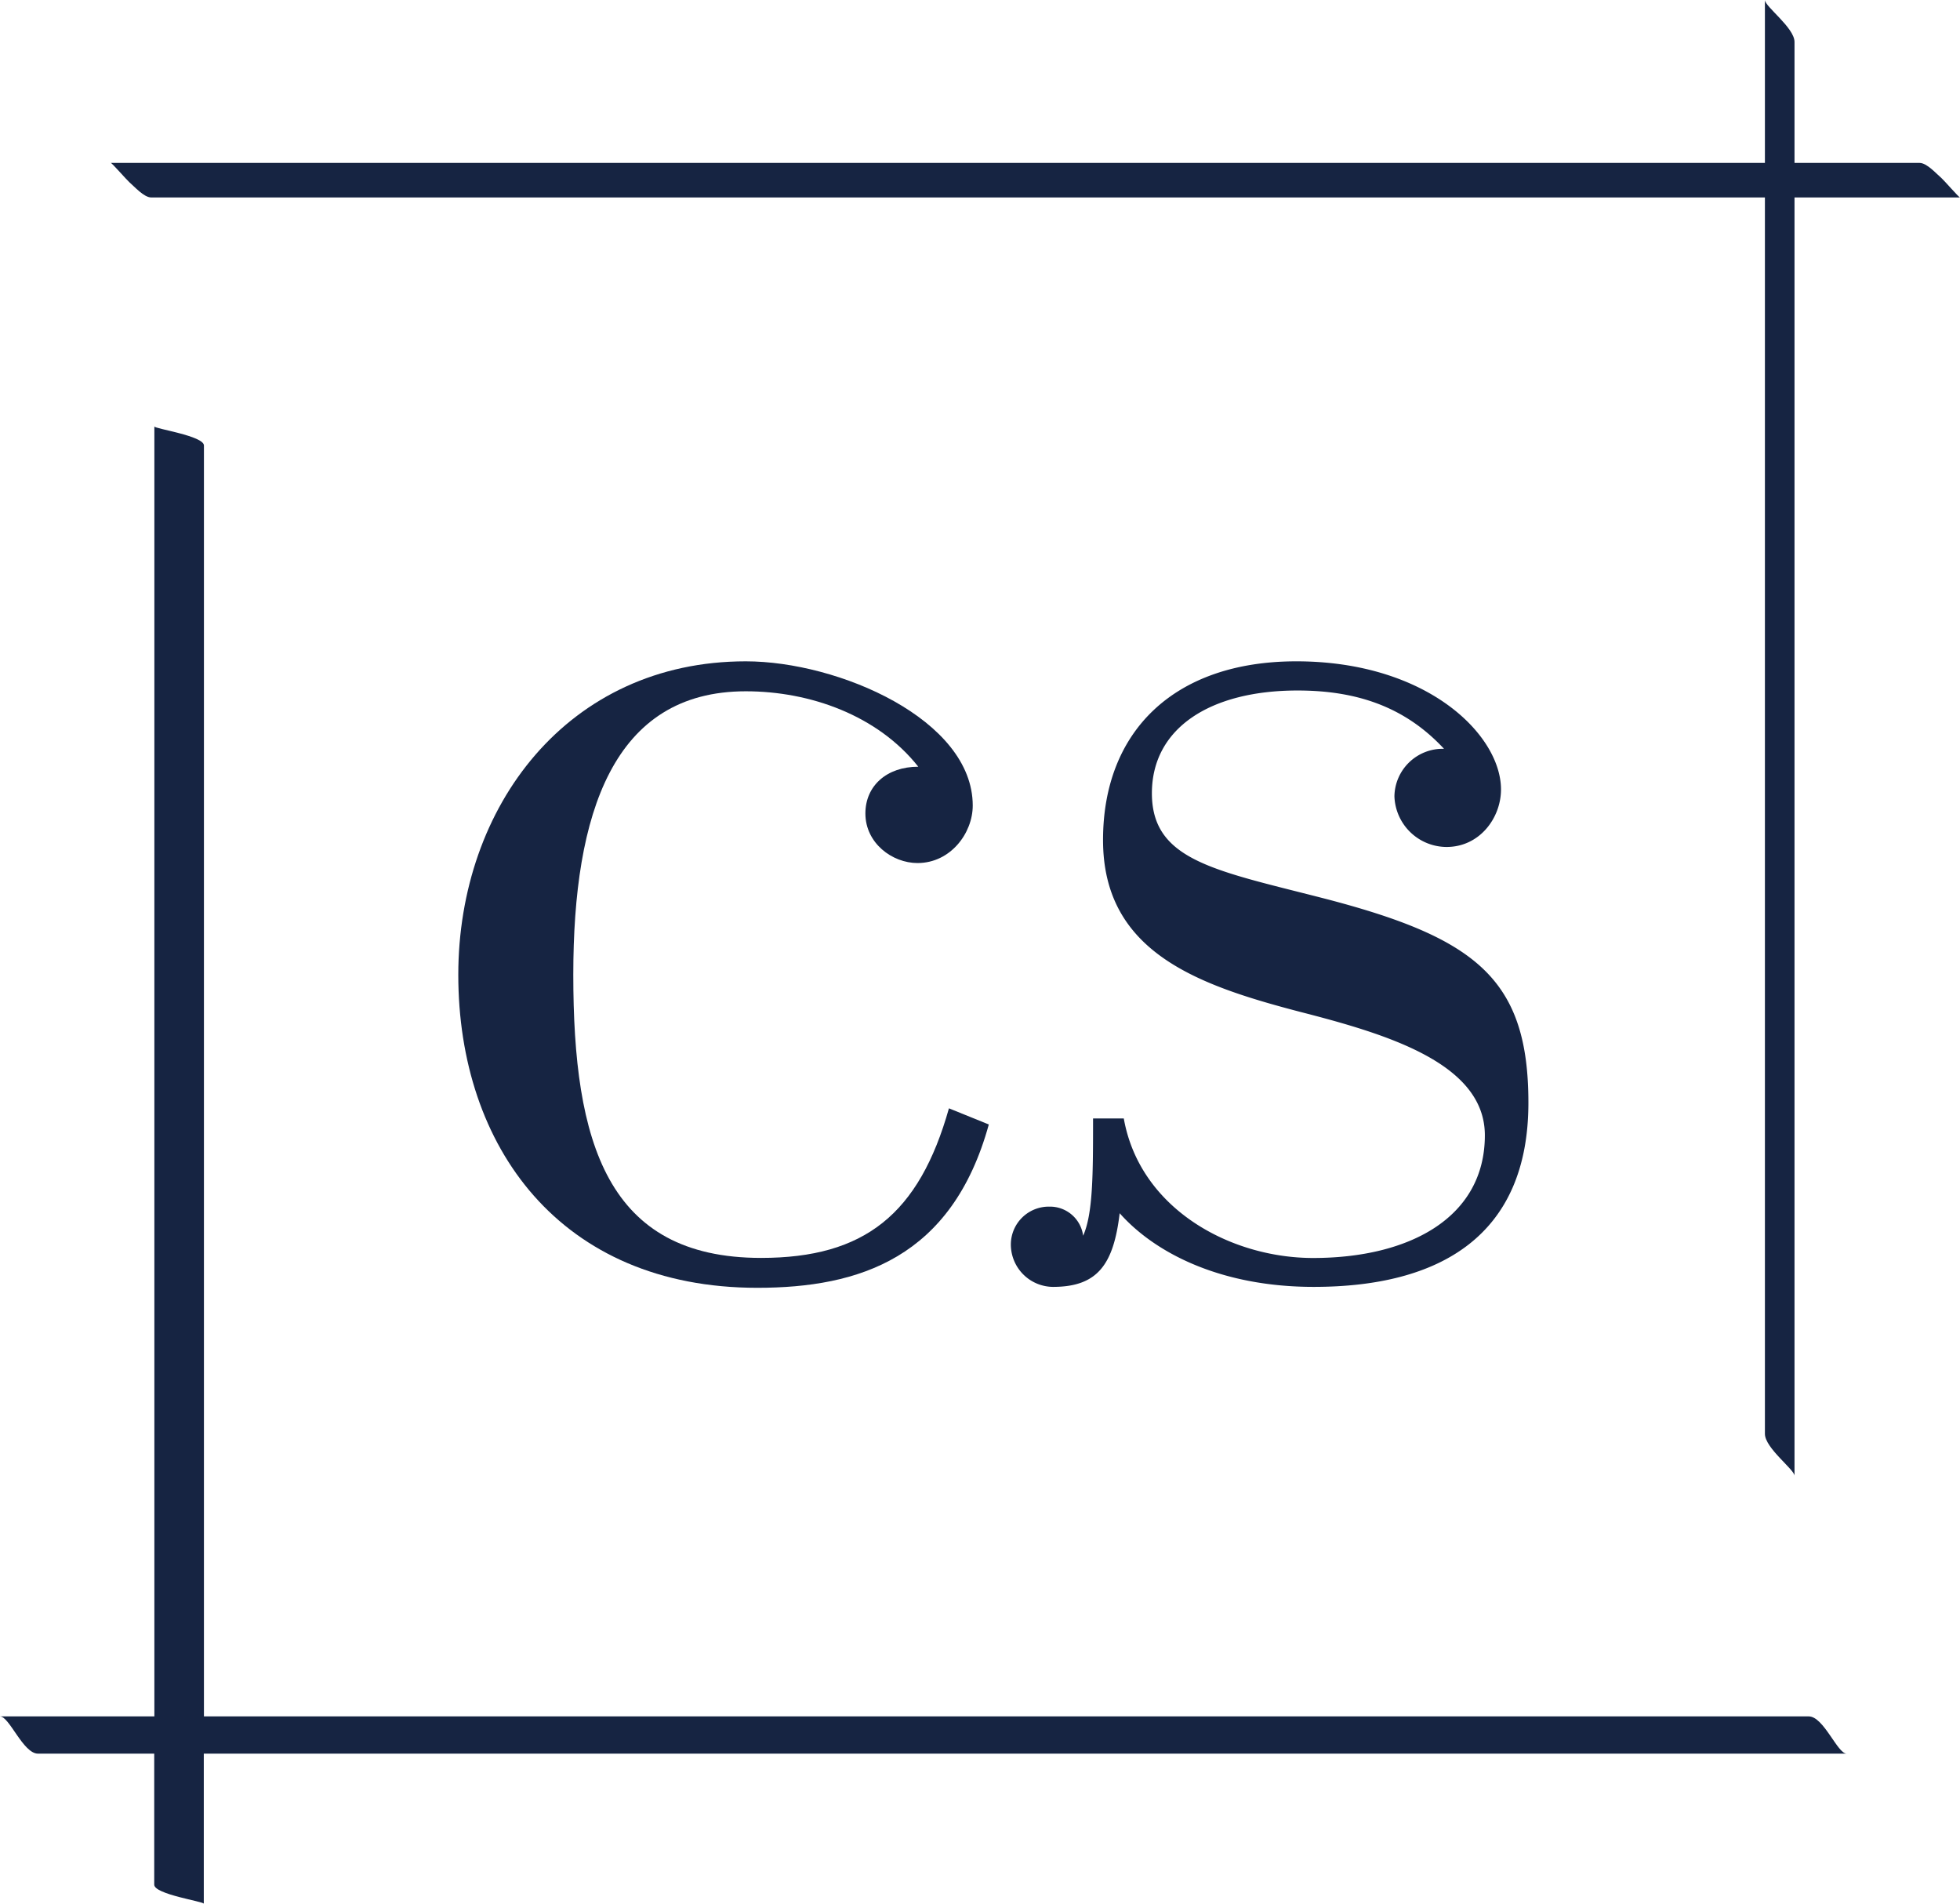
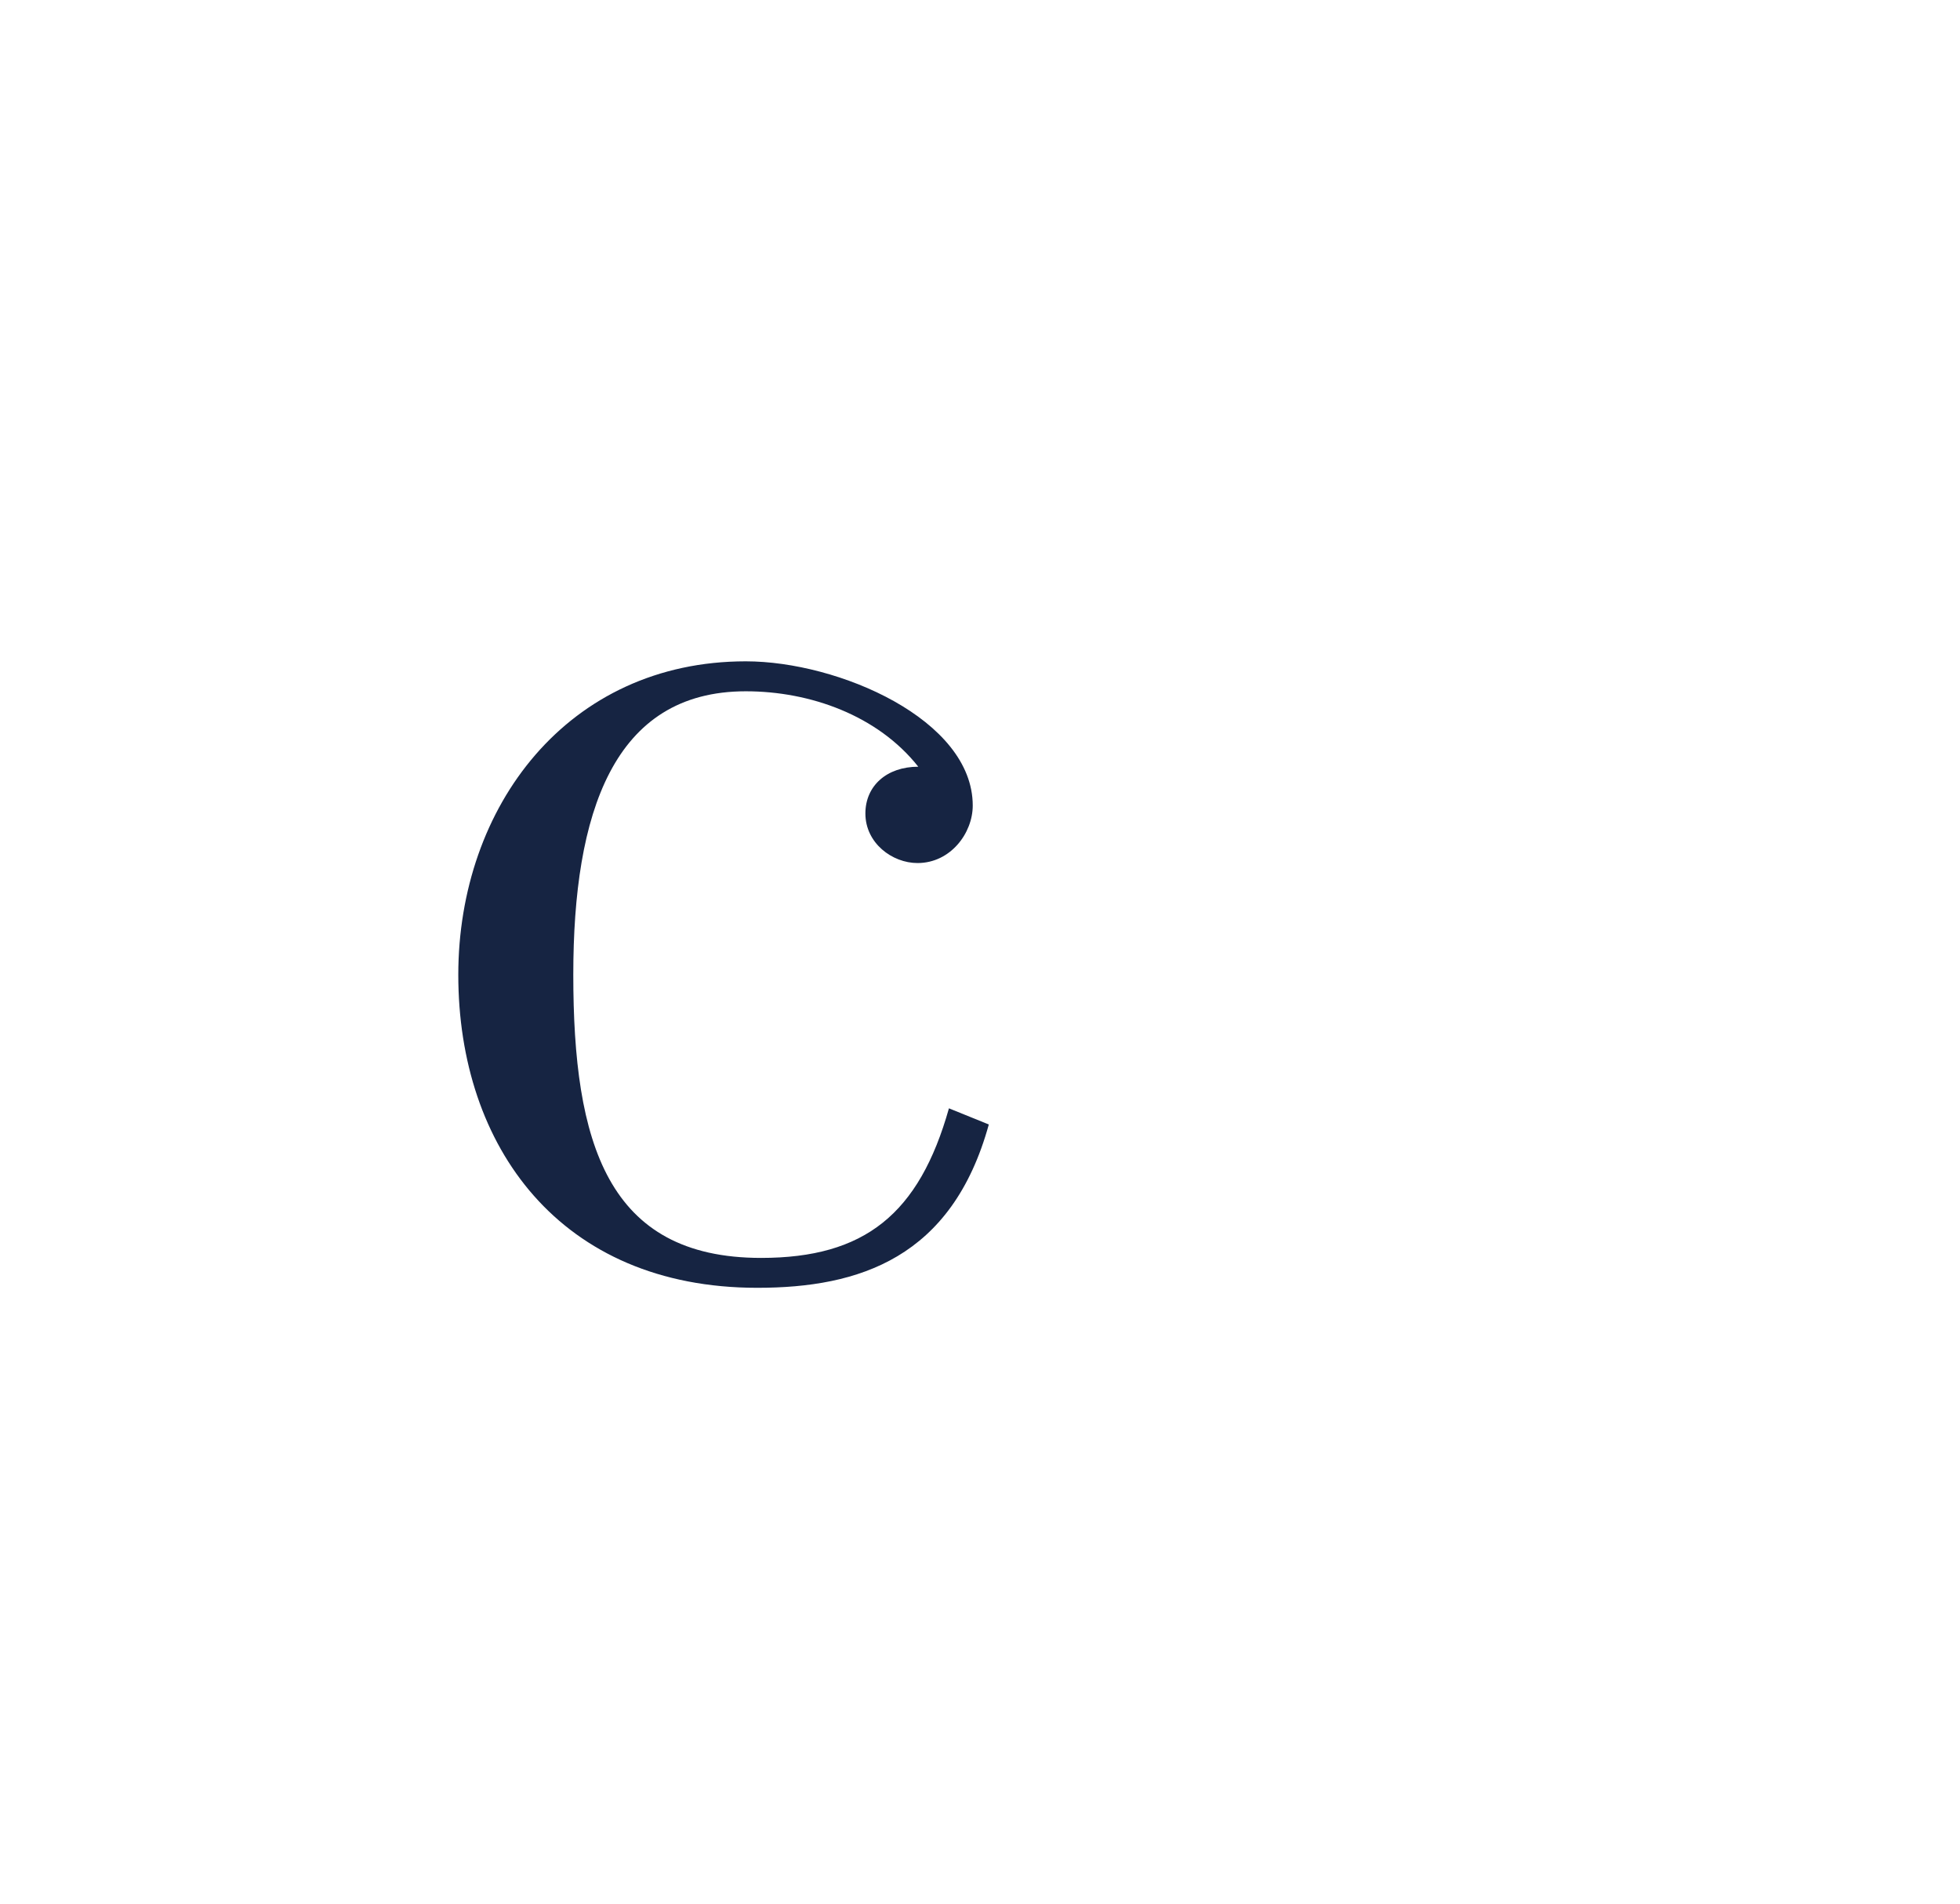
<svg xmlns="http://www.w3.org/2000/svg" viewBox="0 0 276.79 268.78">
  <defs>
    <style>.cls-1{fill:#162442;}</style>
  </defs>
  <g id="レイヤー_2" data-name="レイヤー 2">
    <g id="レイヤー_1-2" data-name="レイヤー 1">
-       <path class="cls-1" d="M18.26,25.72c.72.62,2.07,2.16,3.1,2.16H249.24V202.44c0,2,4.18,5.05,4.18,5.92V27.88h23.37c-.15,0-2.28-2.45-2.61-2.73-.72-.61-2.06-2.15-3.1-2.15H253.42V5.92c0-2-4.18-5-4.18-5.92V23H15.65C15.8,23,17.93,25.44,18.26,25.72Z" />
-       <path class="cls-1" d="M255.43,242.33H28.8V62.9c0-1.37-7-2.37-7-2.69V242.33H0c1.32,0,3.27,5.26,5.36,5.26H21.78v18.5c0,1.37,7,2.37,7,2.69V247.59h232C259.48,247.59,257.53,242.33,255.43,242.33Z" />
      <path class="cls-1" d="M105.32,93.37c13.1,0,32.05,8.23,32.05,20.36,0,3.9-3.14,8.12-7.8,8.12-3.57,0-7.36-2.81-7.36-7,0-3.89,3-6.6,7.47-6.6C123.94,101,114.41,97.6,105.32,97.6c-18.73,0-24.36,17.21-24.36,40,0,23.71,4.76,40,26.52,40,14.62,0,22.31-6.18,26.53-21.12l5.63,2.28c-5.2,18.84-18.3,23.06-32.7,23.06-27.82,0-42.22-19.92-42.22-44.18C64.72,113.84,80.2,93.37,105.32,93.37Z" />
-       <path class="cls-1" d="M148.19,170.36a4.72,4.72,0,0,1,4.77,4.11c1.4-3.14,1.4-8.77,1.4-16.56h4.34c2.27,12.77,15.05,19.7,26.74,19.7,13.64,0,24.25-5.73,24.25-17.32,0-10.18-13.86-14.29-26.09-17.43-14.51-3.79-27.83-8.45-27.83-24.26,0-15.37,10.07-25.23,27.29-25.23,18.51,0,28.91,10.4,28.91,18.09,0,4-3,8.12-7.69,8.12a7.4,7.4,0,0,1-7.36-7.15,6.82,6.82,0,0,1,7-6.71c-5.63-6.06-12.55-8.23-20.68-8.23-12.34,0-20.57,5.31-20.57,14.51,0,9.64,9.2,10.93,24.9,15,21,5.52,28.27,11.37,28.27,28.69,0,18.84-12.56,26-30.32,26-13.1,0-22.41-4.77-27.4-10.4-.86,7.26-3.14,10.4-9.42,10.4a6,6,0,0,1-5.95-6A5.36,5.36,0,0,1,148.19,170.36Z" />
    </g>
  </g>
</svg>